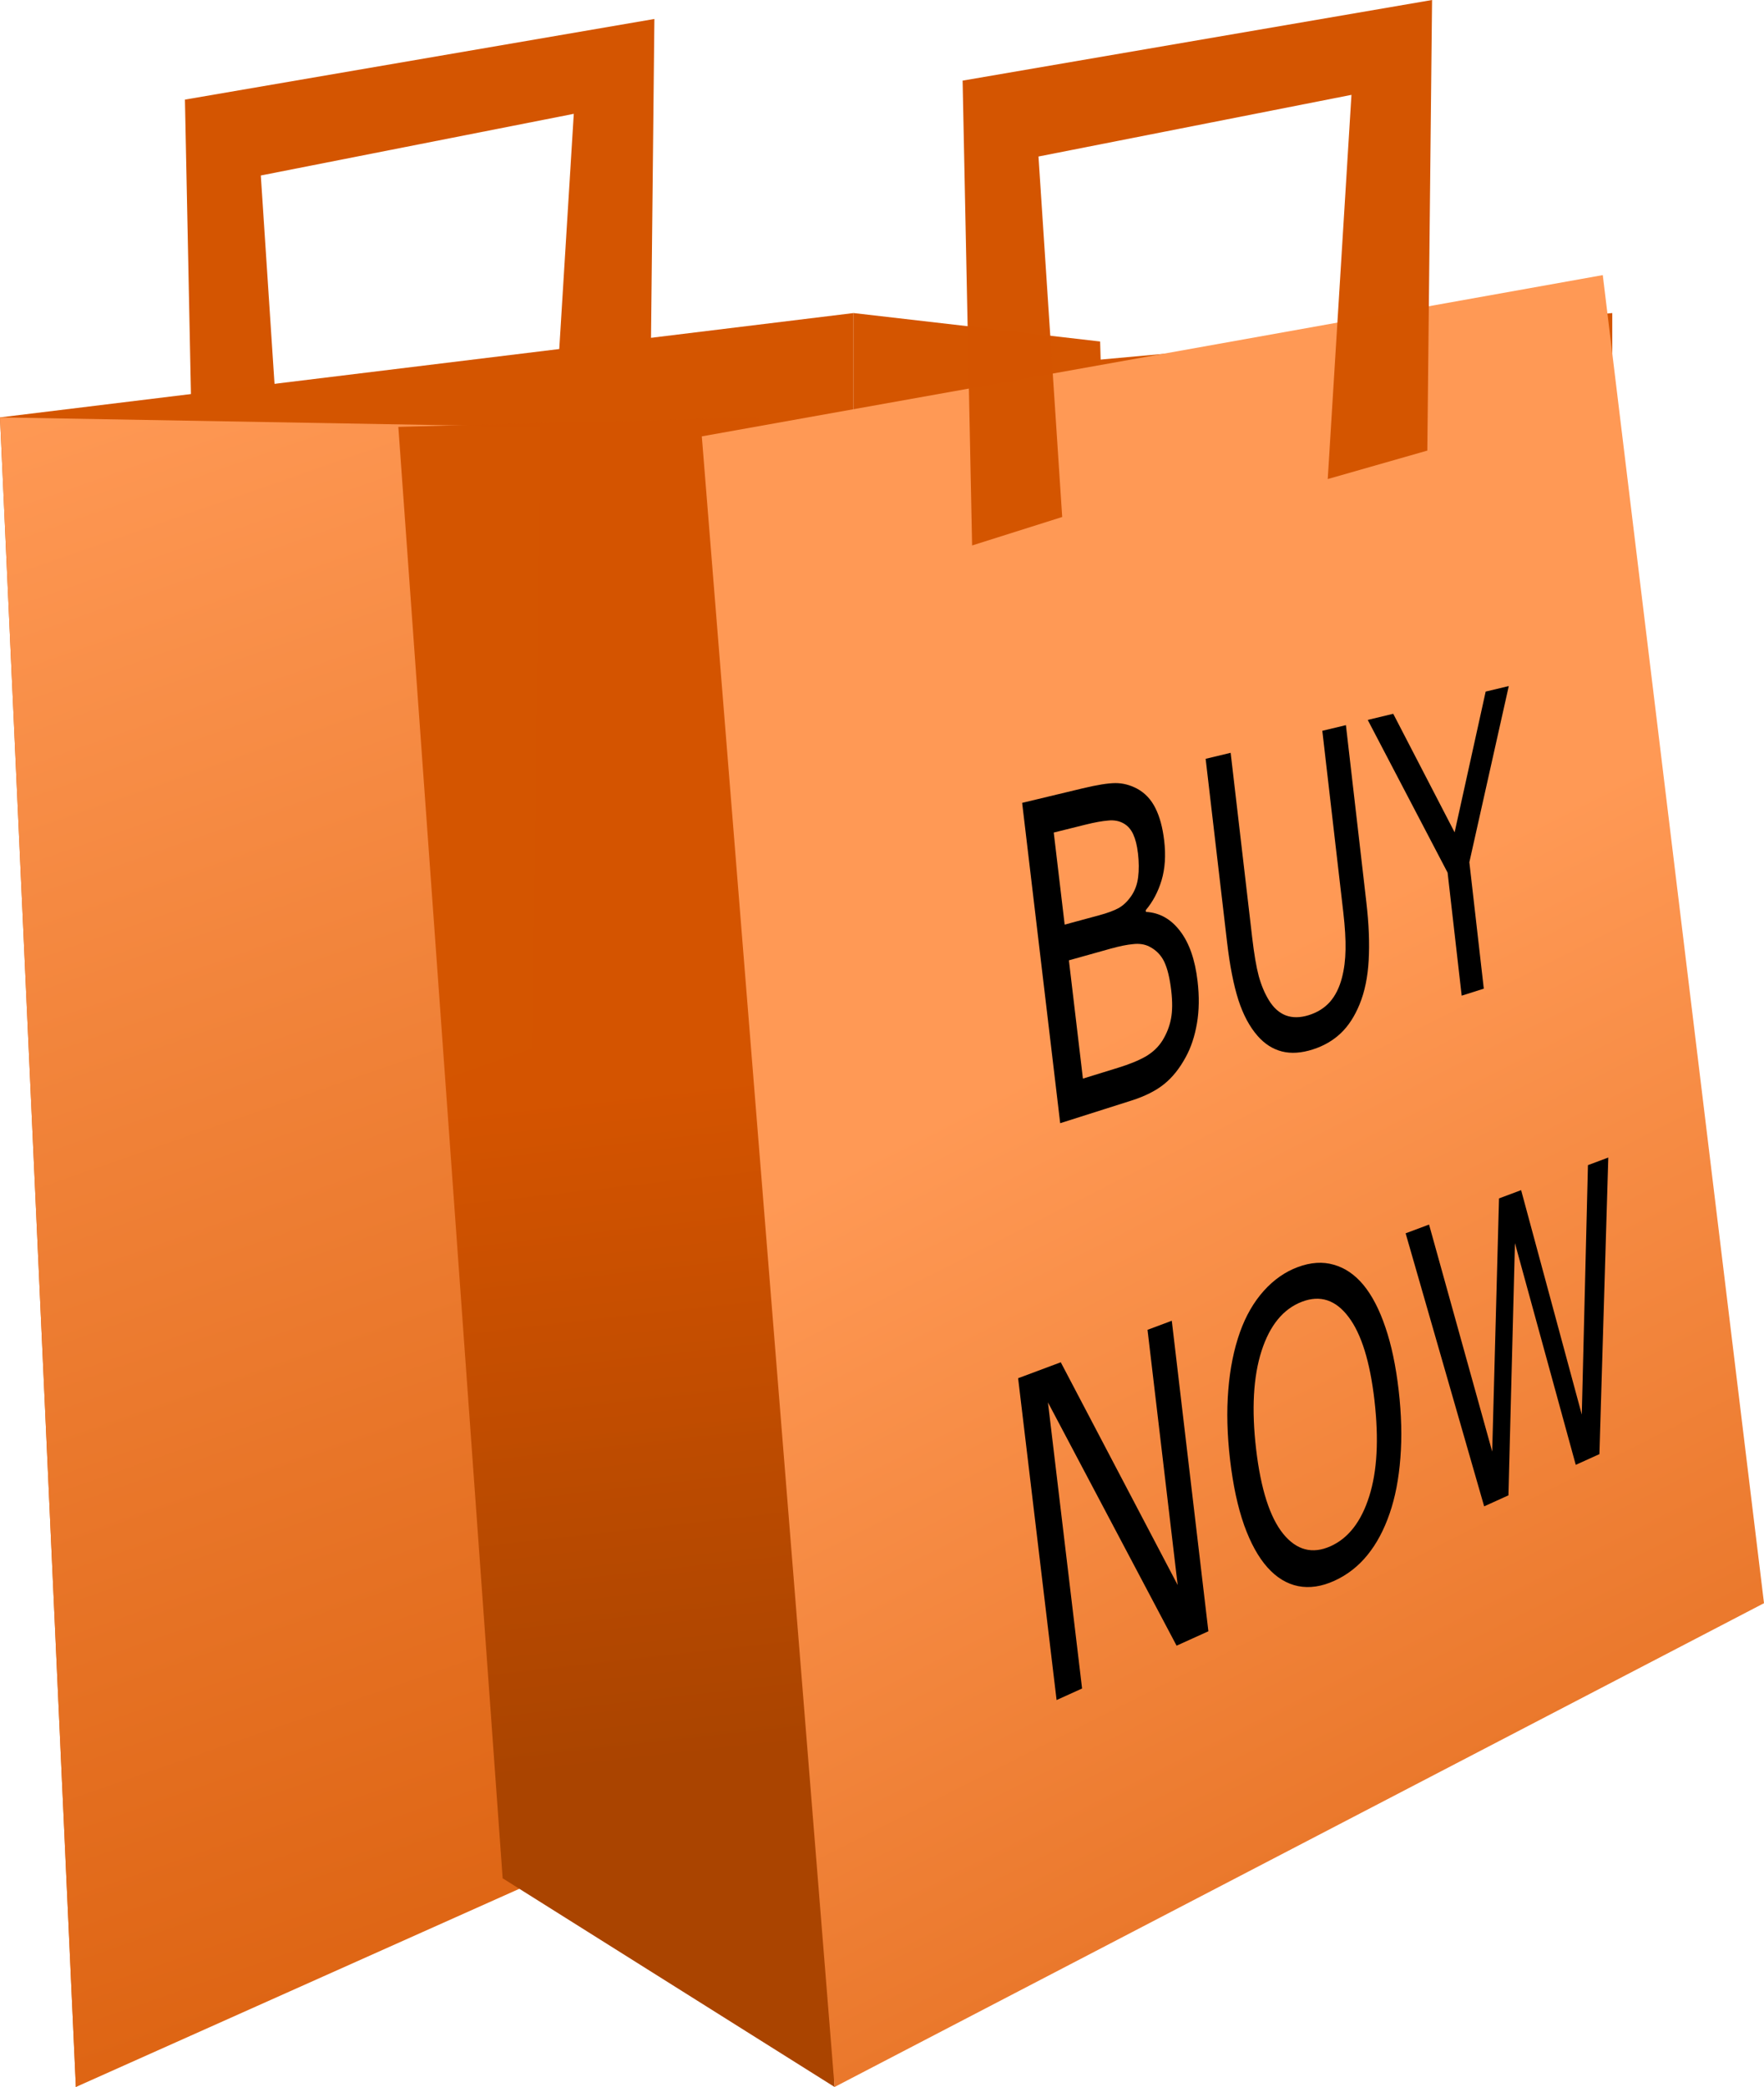
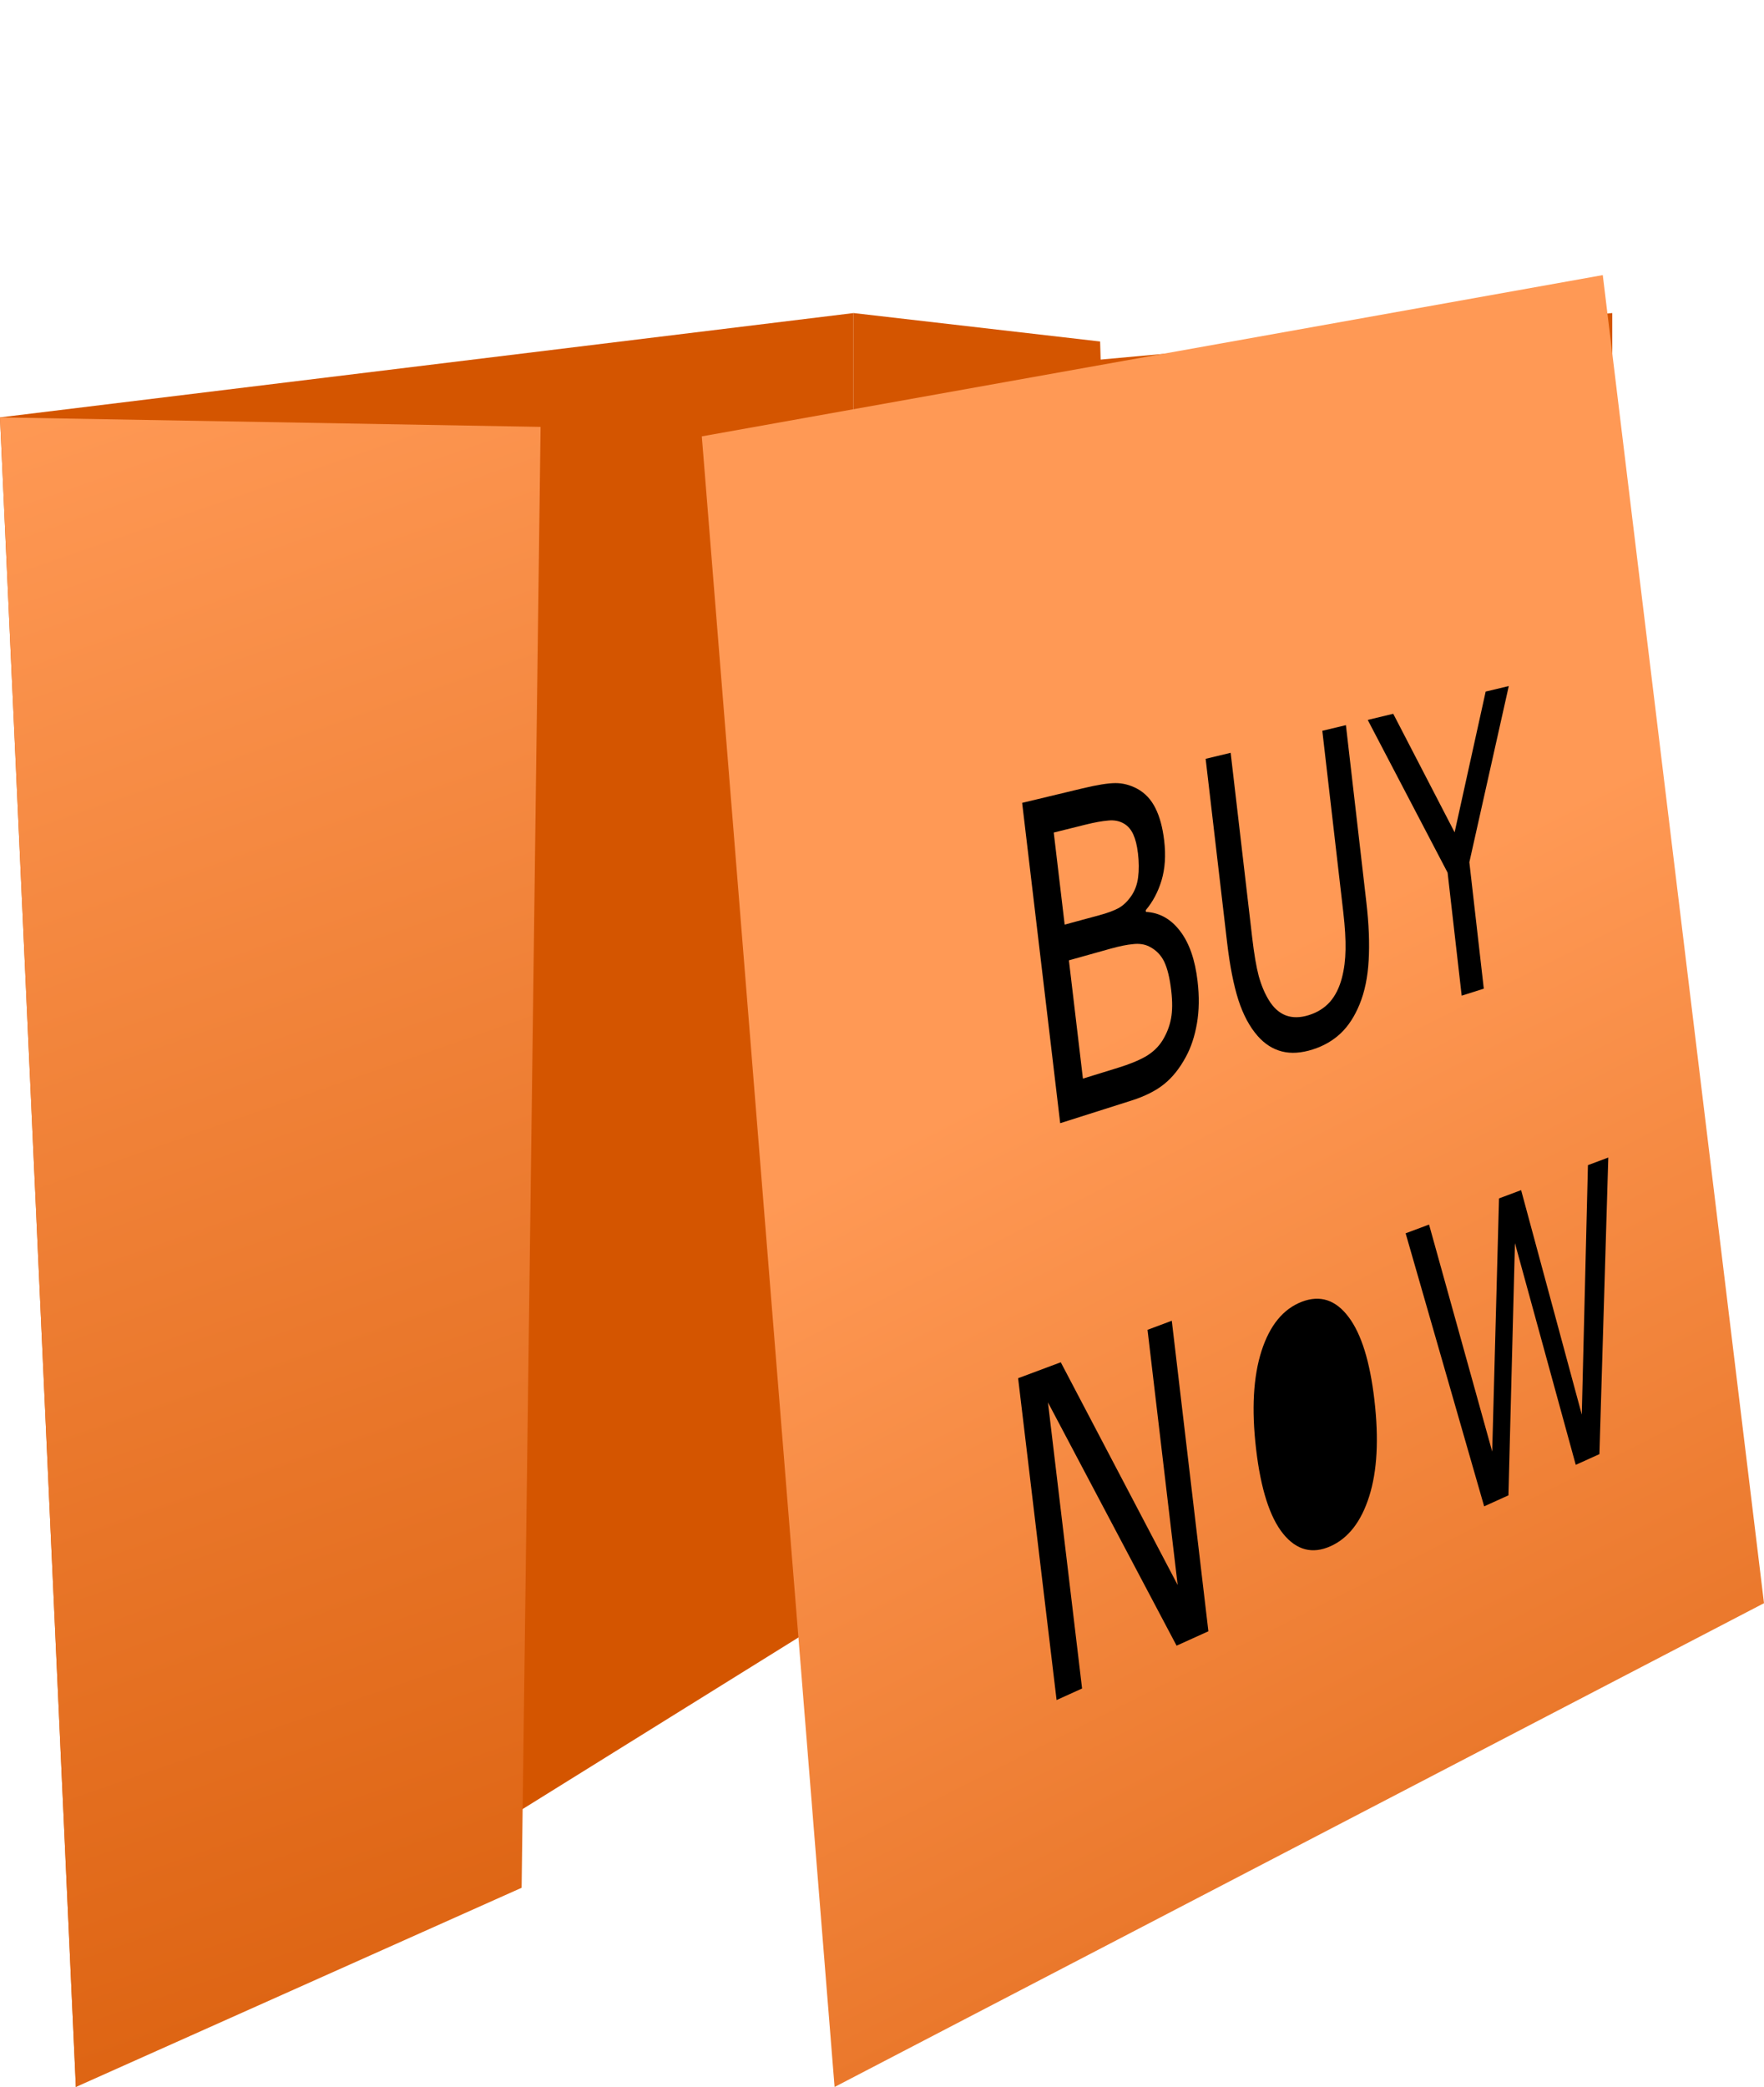
<svg xmlns="http://www.w3.org/2000/svg" xmlns:ns1="http://www.inkscape.org/namespaces/inkscape" xmlns:ns2="http://sodipodi.sourceforge.net/DTD/sodipodi-0.dtd" xmlns:xlink="http://www.w3.org/1999/xlink" ns1:version="0.91 r13725" version="1.1" id="svg2" viewBox="0 0 464.012 548.831" height="154.892mm" width="130.954mm" ns2:docname="shop bag.svg">
  <ns2:namedview ns1:window-maximized="1" ns1:window-y="-8" ns1:window-x="-8" ns1:window-height="706" ns1:window-width="1366" ns1:snap-global="false" ns1:object-paths="true" showgrid="false" ns1:current-layer="layer1" ns1:document-units="px" ns1:cy="188.94472" ns1:cx="419.37296" ns1:zoom="0.24748737" ns1:pageshadow="2" ns1:pageopacity="0.0" borderopacity="1.0" bordercolor="#666666" pagecolor="#ffffff" id="base" fit-margin-top="0" fit-margin-left="0" fit-margin-right="0" fit-margin-bottom="0" />
  <defs id="defs4">
    <linearGradient ns1:collect="always" id="linearGradient4293">
      <stop style="stop-color:#aa4400;stop-opacity:1" offset="0" id="stop4295" />
      <stop style="stop-color:#d45400;stop-opacity:0.996" offset="1" id="stop4297" />
    </linearGradient>
    <linearGradient ns1:collect="always" id="linearGradient4277">
      <stop style="stop-color:#d45500;stop-opacity:1" offset="0" id="stop4279" />
      <stop style="stop-color:#ff9955;stop-opacity:1" offset="1" id="stop4281" />
    </linearGradient>
    <linearGradient ns1:collect="always" xlink:href="#linearGradient4277" id="linearGradient4283" x1="575.971" y1="922.034" x2="416.811" y2="606.867" gradientUnits="userSpaceOnUse" gradientTransform="matrix(1.255,0,0,1.255,-122.004,-209.146)" />
    <linearGradient ns1:collect="always" xlink:href="#linearGradient4277" id="linearGradient4291" x1="305.606" y1="896.54" x2="160.334" y2="480.357" gradientUnits="userSpaceOnUse" gradientTransform="matrix(1.255,0,0,1.255,-122.004,-209.146)" />
    <linearGradient ns1:collect="always" xlink:href="#linearGradient4293" id="linearGradient4299" x1="334.561" y1="753.098" x2="318.942" y2="613.697" gradientUnits="userSpaceOnUse" gradientTransform="matrix(1.255,0,0,1.255,-122.004,-209.146)" />
  </defs>
  <g id="layer1" ns1:groupmode="layer" ns1:label="Layer 1" transform="translate(-127.101,-272.152)">
-     <path style="opacity:1;fill:#d45500;fill-opacity:0.996;fill-rule:evenodd;stroke:none;stroke-width:1px;stroke-linecap:butt;stroke-linejoin:miter;stroke-opacity:1" d="m 178.242,420.586 -2.495,-122.24 123.487,-21.205 -1.247,118.498 -26.194,7.484 6.237,-101.035 -82.325,16.215 6.237,94.798 z" id="path4151" ns1:connector-curvature="0" />
    <path style="opacity:1;fill:#d45500;fill-opacity:1;stroke:none;stroke-width:4.2;stroke-linecap:round;stroke-linejoin:bevel;stroke-miterlimit:4;stroke-dasharray:none;stroke-dashoffset:0;stroke-opacity:1" d="m 127.101,381.918 224.522,-27.442 0,339.278 -204.564,127.229 z" id="path4139" ns1:connector-curvature="0" ns2:nodetypes="ccccc" />
    <path ns2:nodetypes="ccccc" ns1:connector-curvature="0" id="path4143" d="m 127.101,381.918 142.197,2.495 -4.989,384.182 -117.25,52.388 z" style="opacity:1;fill:url(#linearGradient4291);fill-opacity:1;stroke:none;stroke-width:4.2;stroke-linecap:round;stroke-linejoin:bevel;stroke-miterlimit:4;stroke-dasharray:none;stroke-dashoffset:0;stroke-opacity:1" />
-     <path style="opacity:1;fill:url(#linearGradient4299);fill-opacity:1;stroke:none;stroke-width:4.2;stroke-linecap:round;stroke-linejoin:bevel;stroke-miterlimit:4;stroke-dasharray:none;stroke-dashoffset:0;stroke-opacity:1" d="m 326.676,381.918 -94.798,2.495 27.442,381.687 87.314,54.883 z" id="path4141" ns1:connector-curvature="0" ns2:nodetypes="ccccc" />
    <path style="opacity:1;fill:#d45500;fill-opacity:1;stroke:none;stroke-width:4.2;stroke-linecap:round;stroke-linejoin:bevel;stroke-miterlimit:4;stroke-dasharray:none;stroke-dashoffset:0;stroke-opacity:1" d="m 413.99,366.95 137.208,-12.473 0,339.278 -134.713,22.452 z" id="path4145" ns1:connector-curvature="0" ns2:nodetypes="ccccc" />
    <path ns2:nodetypes="ccccc" ns1:connector-curvature="0" id="path4147" d="m 416.485,361.96 -64.862,-7.484 0,339.278 74.841,19.958 z" style="opacity:1;fill:#d45500;fill-opacity:1;stroke:none;stroke-width:4.2;stroke-linecap:round;stroke-linejoin:bevel;stroke-miterlimit:4;stroke-dasharray:none;stroke-dashoffset:0;stroke-opacity:1" />
    <path ns2:nodetypes="ccccc" ns1:connector-curvature="0" id="rect4136" d="m 311.708,386.907 236.995,-42.41 42.41,349.256 -244.479,127.229 z" style="opacity:1;fill:url(#linearGradient4283);fill-opacity:1;stroke:none;stroke-width:4.2;stroke-linecap:round;stroke-linejoin:bevel;stroke-miterlimit:4;stroke-dasharray:none;stroke-dashoffset:0;stroke-opacity:1" />
-     <path ns1:connector-curvature="0" id="path4149" d="m 382.806,415.596 -2.495,-122.24 123.487,-21.205 -1.247,118.498 -26.194,7.484 6.237,-101.035 -82.325,16.215 6.237,94.798 z" style="opacity:1;fill:#d45500;fill-opacity:0.996;fill-rule:evenodd;stroke:none;stroke-width:1px;stroke-linecap:butt;stroke-linejoin:miter;stroke-opacity:1" />
    <g id="flowRoot4153" style="font-style:normal;font-weight:normal;font-size:40px;line-height:125%;font-family:sans-serif;letter-spacing:0px;word-spacing:0px;fill:#000000;fill-opacity:1;stroke:none;stroke-width:1px;stroke-linecap:butt;stroke-linejoin:miter;stroke-opacity:1" transform="matrix(3.97,0,0,3.97,1716.414,-1880.363)">
      <path id="path4185" style="text-align:center;text-anchor:middle" d="m -320.982,607.186 c 0.119,1.017 0.106,1.95 -0.041,2.8 -0.147,0.852 -0.392,1.593 -0.737,2.223 -0.408,0.757 -0.887,1.356 -1.437,1.798 -0.547,0.442 -1.27,0.806 -2.174,1.093 0,0 -4.713,1.497 -4.713,1.497 0,0 -2.521,-21.219 -2.521,-21.219 0,0 3.996,-0.959 3.996,-0.959 0.967,-0.232 1.694,-0.349 2.183,-0.351 0.487,-0.002 0.967,0.121 1.438,0.37 0.522,0.283 0.926,0.712 1.213,1.288 0.285,0.566 0.479,1.282 0.581,2.149 0.115,0.978 0.058,1.853 -0.171,2.627 -0.23,0.767 -0.581,1.429 -1.052,1.987 0,0 0.013,0.111 0.013,0.111 0.905,0.048 1.661,0.474 2.268,1.274 0.604,0.788 0.988,1.891 1.154,3.312 0,0 0,0 0,0 m -3.953,-8.491 c -0.059,-0.501 -0.161,-0.91 -0.306,-1.227 -0.145,-0.317 -0.347,-0.554 -0.606,-0.709 -0.305,-0.183 -0.657,-0.253 -1.057,-0.211 -0.403,0.033 -0.897,0.122 -1.485,0.268 0,0 -2.122,0.528 -2.122,0.528 0,0 0.723,6.099 0.723,6.099 0,0 2.293,-0.621 2.293,-0.621 0.55,-0.149 0.98,-0.309 1.294,-0.481 0.311,-0.18 0.588,-0.447 0.829,-0.8 0.241,-0.352 0.391,-0.761 0.45,-1.227 0.064,-0.476 0.06,-1.016 -0.011,-1.619 0,0 0,0 0,0 m 2.207,9.118 c -0.098,-0.83 -0.252,-1.467 -0.465,-1.911 -0.213,-0.445 -0.544,-0.781 -0.995,-1.008 -0.305,-0.153 -0.662,-0.207 -1.072,-0.159 -0.406,0.037 -0.896,0.136 -1.473,0.297 0,0 -2.776,0.777 -2.776,0.777 0,0 0.929,7.835 0.929,7.835 0,0 2.332,-0.72 2.332,-0.72 0.763,-0.235 1.378,-0.488 1.846,-0.757 0.466,-0.278 0.832,-0.63 1.098,-1.056 0.28,-0.458 0.467,-0.94 0.562,-1.447 0.095,-0.506 0.099,-1.122 0.014,-1.85 0,0 0,0 0,0" ns1:connector-curvature="0" />
      <path id="path4187" style="text-align:center;text-anchor:middle" d="m -309.795,601.994 c 0.164,1.423 0.214,2.693 0.15,3.812 -0.06,1.11 -0.261,2.082 -0.602,2.917 -0.326,0.796 -0.741,1.435 -1.248,1.916 -0.509,0.483 -1.128,0.842 -1.86,1.075 -0.752,0.24 -1.43,0.284 -2.033,0.132 -0.605,-0.153 -1.141,-0.493 -1.607,-1.021 -0.533,-0.603 -0.961,-1.4 -1.283,-2.392 -0.317,-0.995 -0.566,-2.261 -0.746,-3.797 0,0 -1.423,-12.176 -1.423,-12.176 0,0 1.657,-0.398 1.657,-0.398 0,0 1.427,12.239 1.427,12.239 0.128,1.093 0.272,1.943 0.434,2.549 0.167,0.604 0.387,1.13 0.66,1.58 0.308,0.512 0.684,0.853 1.126,1.024 0.446,0.169 0.954,0.164 1.524,-0.013 0.573,-0.178 1.041,-0.47 1.406,-0.878 0.363,-0.415 0.63,-0.951 0.799,-1.607 0.147,-0.566 0.225,-1.184 0.235,-1.854 0.014,-0.68 -0.035,-1.502 -0.146,-2.465 0,0 -1.392,-12.033 -1.392,-12.033 0,0 1.564,-0.375 1.564,-0.375 0,0 1.358,11.765 1.358,11.765 0,0 0,0 0,0" ns1:connector-curvature="0" />
      <path id="path4189" style="text-align:center;text-anchor:middle" d="m -300.361,587.639 c 0,0 -2.613,11.673 -2.613,11.673 0,0 0.957,8.373 0.957,8.373 0,0 -1.465,0.465 -1.465,0.465 0,0 -0.933,-8.149 -0.933,-8.149 0,0 -5.292,-10.118 -5.292,-10.118 0,0 1.69,-0.406 1.69,-0.406 0,0 4.067,7.852 4.067,7.852 0,0 2.057,-9.322 2.057,-9.322 0,0 1.533,-0.368 1.533,-0.368 0,0 0,0 0,0" ns1:connector-curvature="0" />
      <path id="path4191" style="text-align:center;text-anchor:middle" d="m -320.264,650.252 c 0,0 -2.108,0.955 -2.108,0.955 0,0 -8.523,-16.115 -8.523,-16.115 0,0 2.261,18.951 2.261,18.951 0,0 -1.689,0.765 -1.689,0.765 0,0 -2.549,-21.318 -2.549,-21.318 0,0 2.826,-1.056 2.826,-1.056 0,0 7.746,14.755 7.746,14.755 0,0 -1.998,-16.905 -1.998,-16.905 0,0 1.608,-0.601 1.608,-0.601 0,0 2.425,20.569 2.425,20.569 0,0 0,0 0,0" ns1:connector-curvature="0" />
-       <path id="path4193" style="text-align:center;text-anchor:middle" d="m -310.001,627.301 c 0.578,0.698 1.065,1.635 1.462,2.81 0.401,1.17 0.694,2.56 0.881,4.171 0.186,1.61 0.224,3.107 0.114,4.495 -0.106,1.379 -0.341,2.596 -0.704,3.651 -0.376,1.101 -0.868,2.025 -1.477,2.773 -0.607,0.749 -1.338,1.319 -2.196,1.709 -0.842,0.383 -1.642,0.501 -2.397,0.352 -0.754,-0.153 -1.432,-0.565 -2.033,-1.239 -0.604,-0.676 -1.119,-1.61 -1.546,-2.8 -0.422,-1.196 -0.733,-2.638 -0.931,-4.325 -0.195,-1.661 -0.235,-3.203 -0.119,-4.624 0.114,-1.428 0.374,-2.71 0.778,-3.845 0.386,-1.077 0.911,-1.986 1.574,-2.726 0.665,-0.739 1.416,-1.263 2.253,-1.574 0.864,-0.321 1.661,-0.372 2.393,-0.154 0.733,0.206 1.382,0.649 1.949,1.327 0,0 0,0 0,0 m 0.738,7.644 c -0.296,-2.554 -0.865,-4.389 -1.712,-5.509 -0.852,-1.135 -1.881,-1.475 -3.092,-1.013 -1.233,0.47 -2.128,1.556 -2.677,3.261 -0.547,1.702 -0.668,3.872 -0.36,6.501 0.311,2.655 0.914,4.53 1.804,5.623 0.884,1.077 1.926,1.346 3.12,0.814 1.184,-0.527 2.038,-1.628 2.568,-3.3 0.532,-1.675 0.647,-3.798 0.348,-6.377 0,0 0,0 0,0" ns1:connector-curvature="0" />
+       <path id="path4193" style="text-align:center;text-anchor:middle" d="m -310.001,627.301 m 0.738,7.644 c -0.296,-2.554 -0.865,-4.389 -1.712,-5.509 -0.852,-1.135 -1.881,-1.475 -3.092,-1.013 -1.233,0.47 -2.128,1.556 -2.677,3.261 -0.547,1.702 -0.668,3.872 -0.36,6.501 0.311,2.655 0.914,4.53 1.804,5.623 0.884,1.077 1.926,1.346 3.12,0.814 1.184,-0.527 2.038,-1.628 2.568,-3.3 0.532,-1.675 0.647,-3.798 0.348,-6.377 0,0 0,0 0,0" ns1:connector-curvature="0" />
      <path id="path4195" style="text-align:center;text-anchor:middle" d="m -293.768,618.871 c 0,0 -0.588,19.647 -0.588,19.647 0,0 -1.568,0.71 -1.568,0.71 0,0 -4.029,-14.685 -4.029,-14.685 0,0 -0.431,16.705 -0.431,16.705 0,0 -1.609,0.729 -1.609,0.729 0,0 -5.203,-18.086 -5.203,-18.086 0,0 1.552,-0.58 1.552,-0.58 0,0 4.184,15.04 4.184,15.04 0,0 0.451,-16.772 0.451,-16.772 0,0 1.465,-0.548 1.465,-0.548 0,0 4.02,14.869 4.02,14.869 0,0 0.407,-16.524 0.407,-16.524 0,0 1.349,-0.504 1.349,-0.504 0,0 0,0 0,0" ns1:connector-curvature="0" />
    </g>
  </g>
</svg>